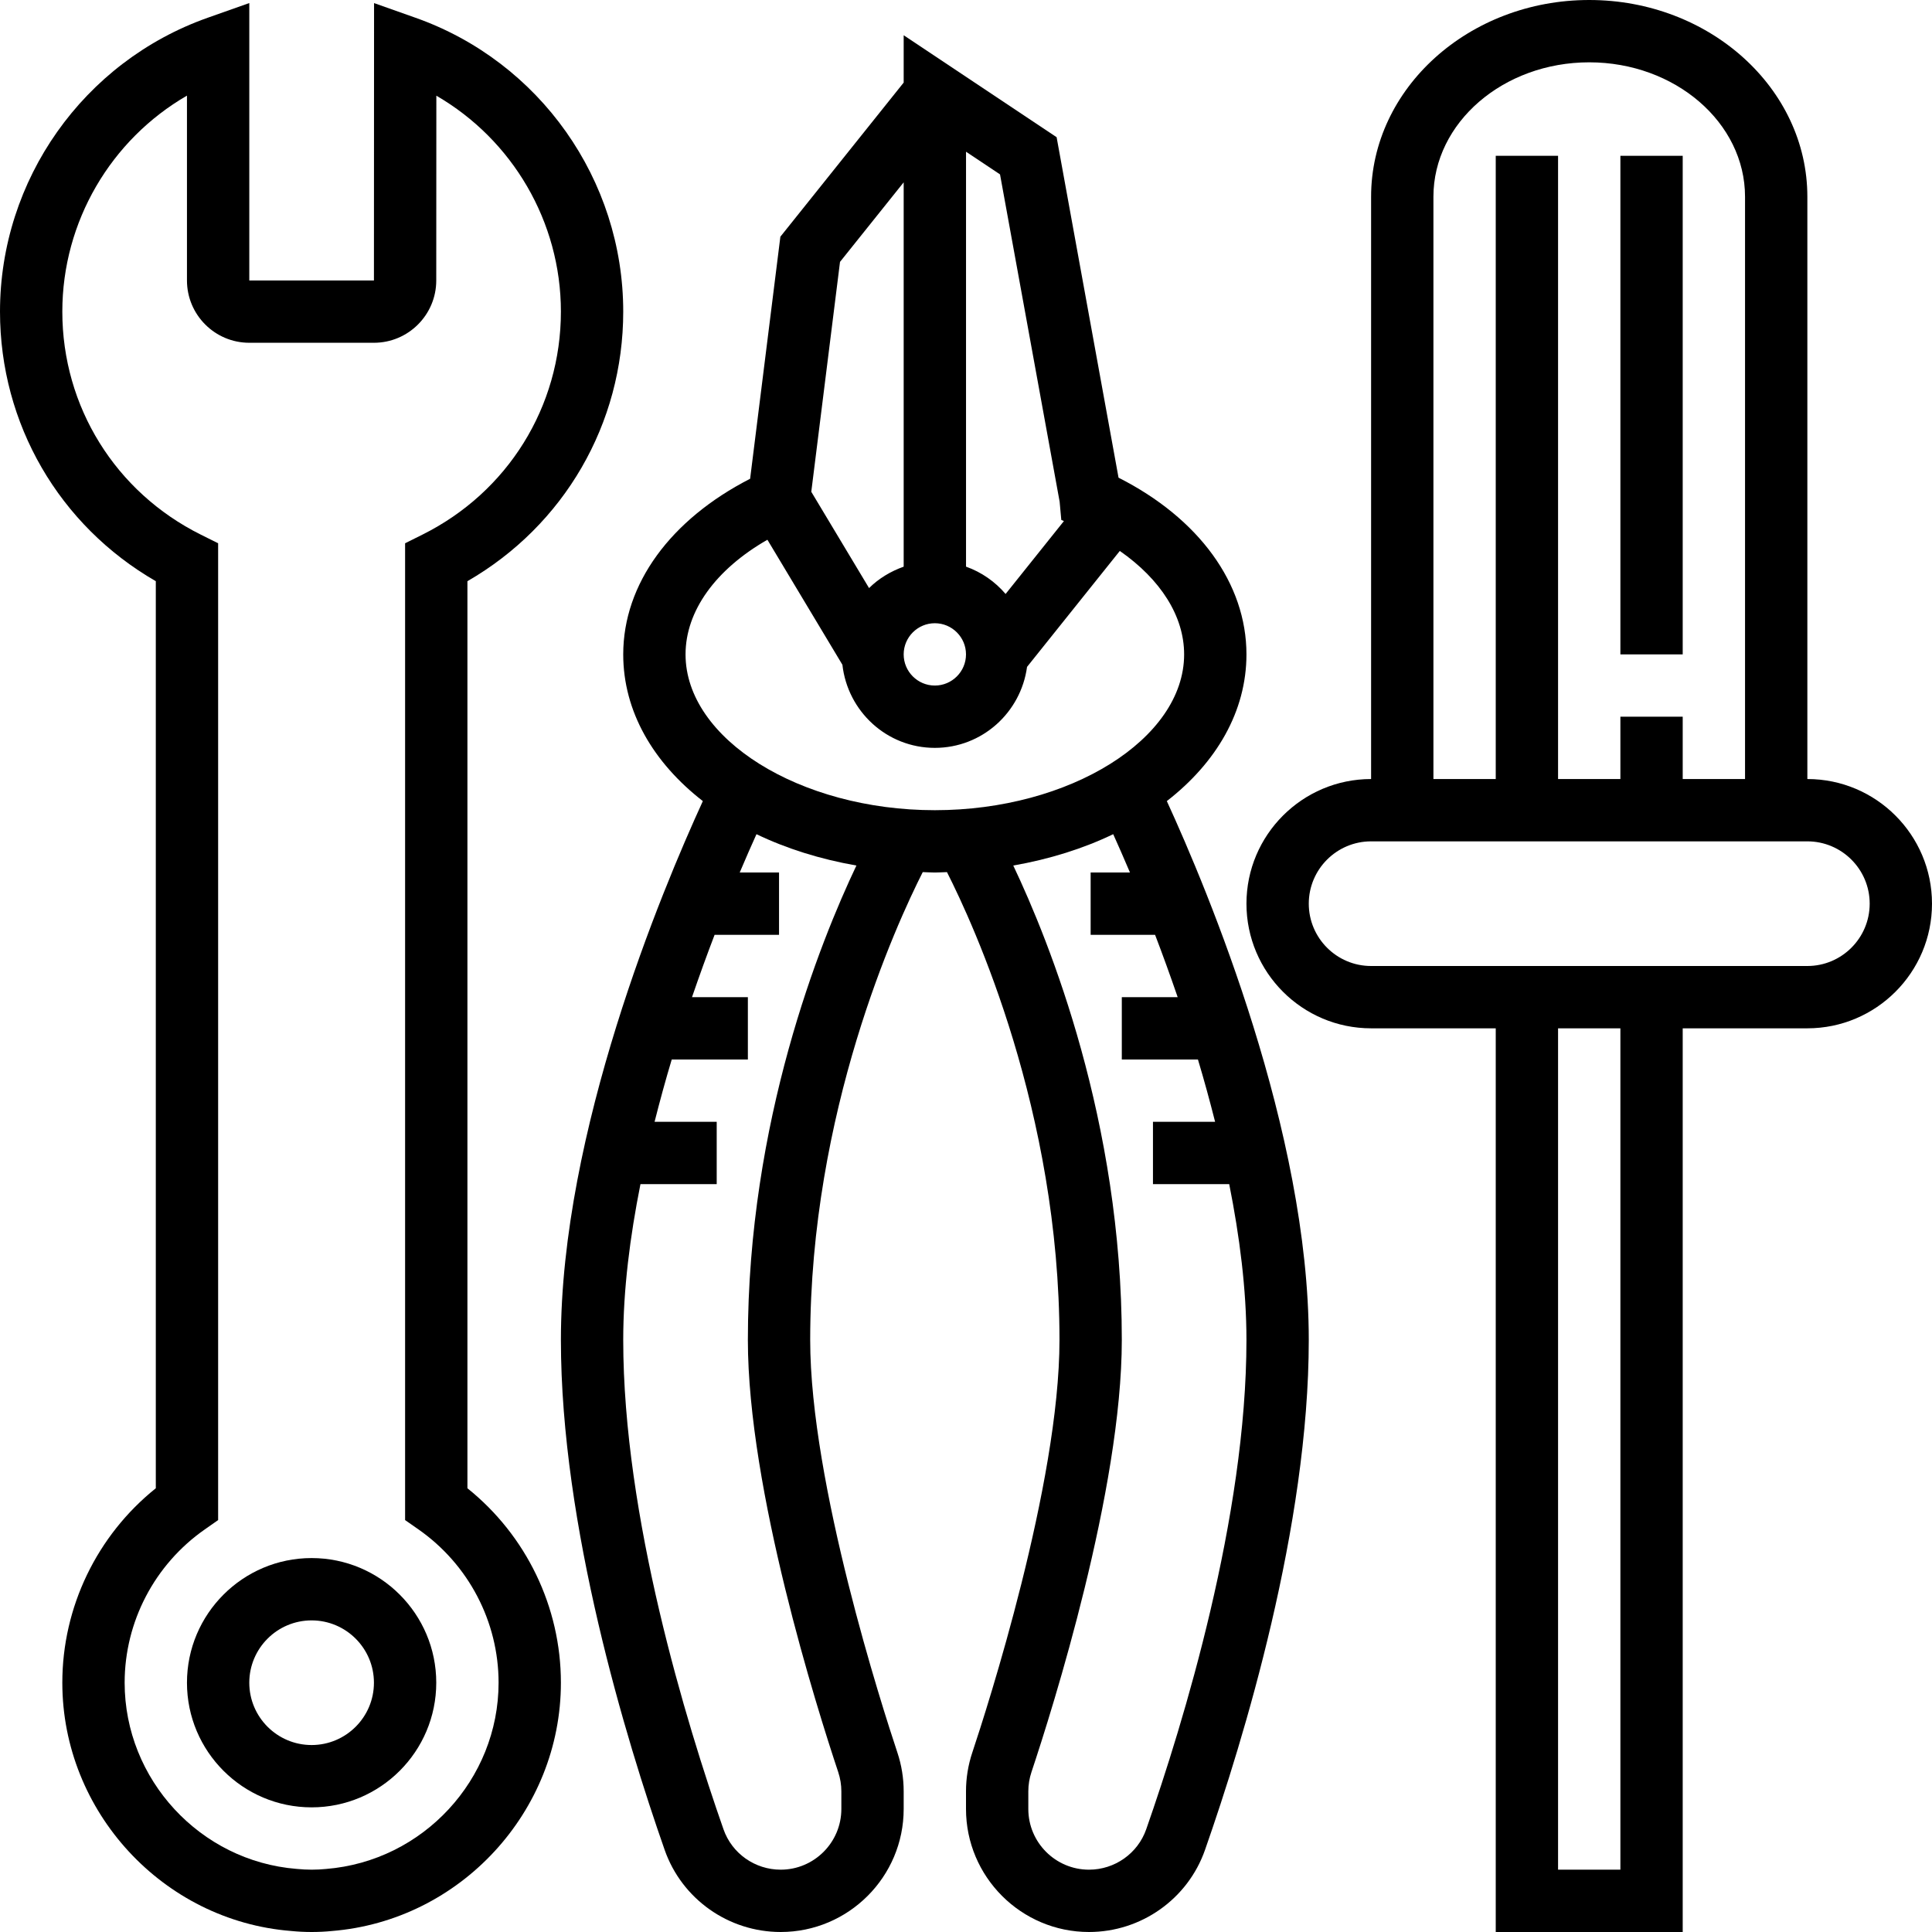
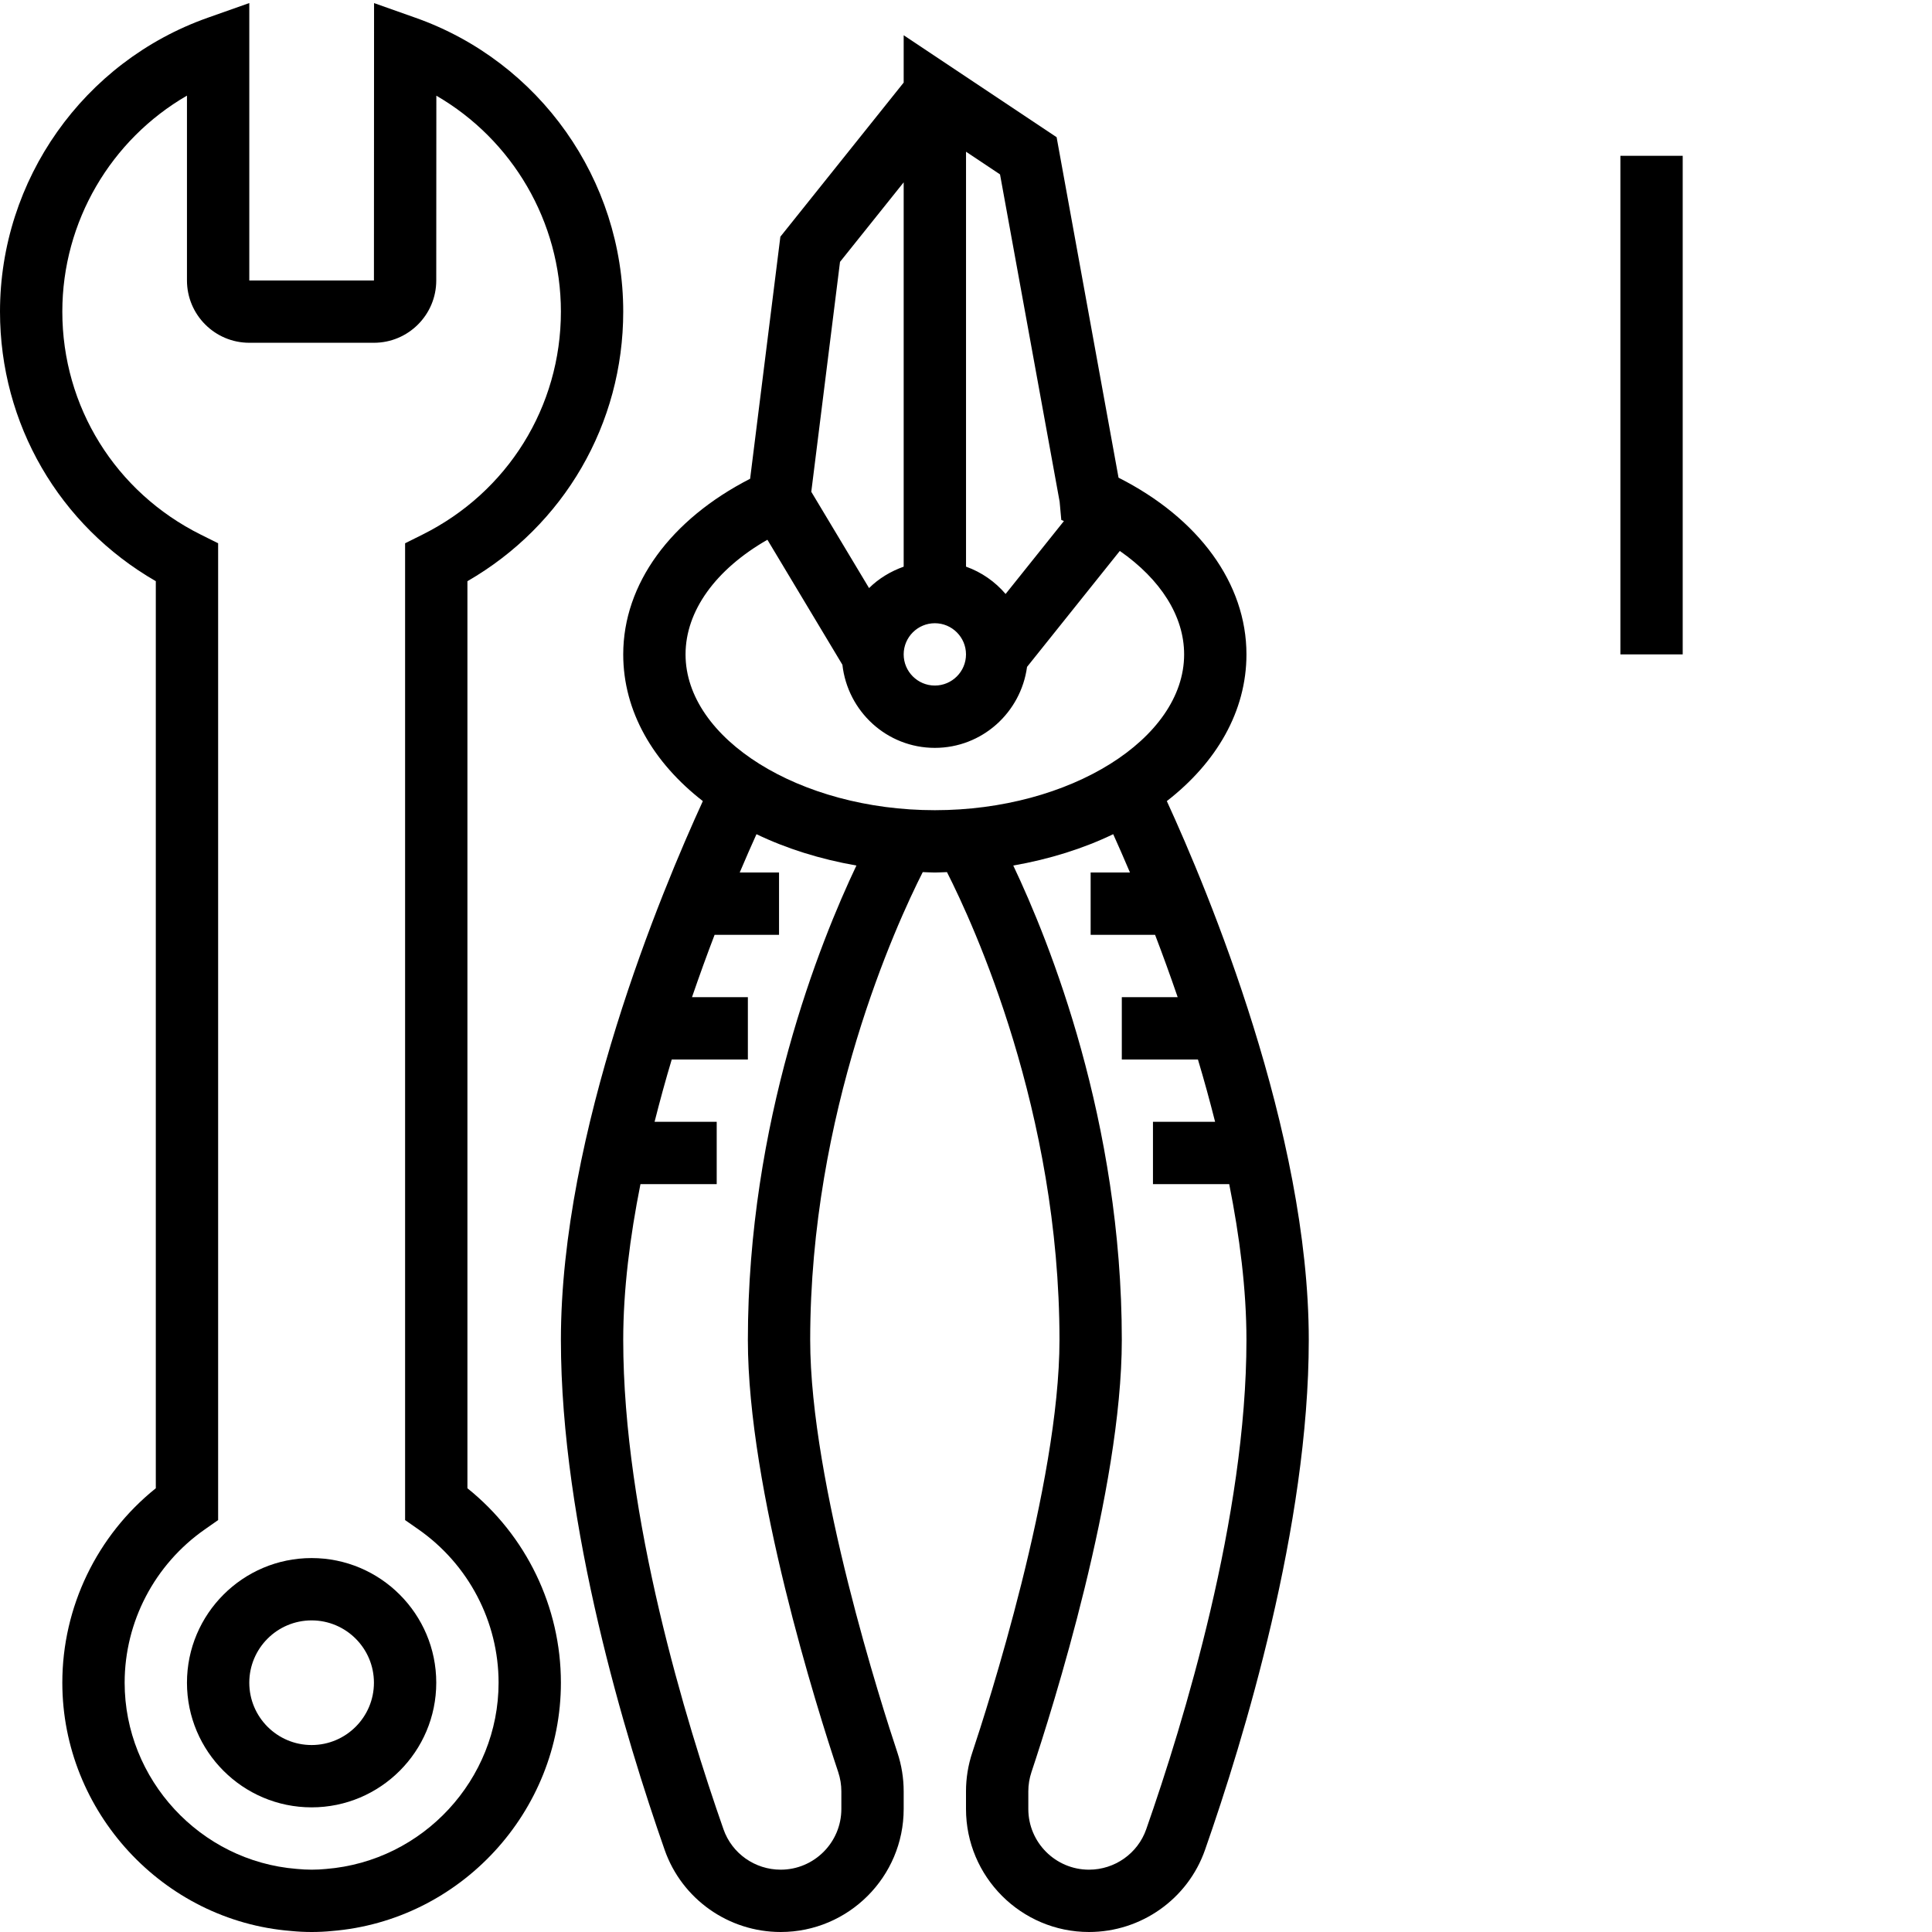
<svg xmlns="http://www.w3.org/2000/svg" version="1.1" id="Capa_1" x="0px" y="0px" viewBox="0 0 496 496" style="enable-background:new 0 0 496 496;" xml:space="preserve">
  <g>
    <g>
      <g>
        <rect x="416" y="40" width="16" height="128" />
        <path d="M320,168c0-18.184-12.192-34.912-32.84-45.368l-15.896-87.408L232,9.048V21.2l-31.656,39.568l-7.768,62.144     C172.152,133.376,160,149.912,160,168c0,14.656,7.72,27.784,20.44,37.664C169.832,228.784,144,290.568,144,344     c0,47.712,16.688,102.512,26.64,130.928c4.408,12.6,16.376,21.072,29.784,21.072C217.832,496,232,481.832,232,464.424v-4.528     c0-3.392-0.544-6.752-1.624-9.992C226.64,438.696,208,380.952,208,344c0-58.496,22.04-106.576,28.896-120.104     c1.04,0.024,2.056,0.104,3.104,0.104c1.056,0,2.072-0.08,3.112-0.104C249.968,237.4,272,285.344,272,344     c0,36.952-18.64,94.696-22.376,105.904c-1.08,3.232-1.624,6.592-1.624,9.984v4.528C248,481.832,262.168,496,279.576,496     c13.4,0,25.376-8.472,29.784-21.072C319.312,446.512,336,391.712,336,344c0-53.432-25.832-115.216-36.44-138.336     C312.28,195.784,320,182.656,320,168z M248.008,38.952l8.728,5.824l15.304,84.032l0.424,4.672l0.672,0.296l-14.968,18.712     c-2.704-3.16-6.168-5.592-10.16-7.016V38.952z M240,160c4.408,0,8,3.592,8,8s-3.592,8-8,8s-8-3.592-8-8S235.592,160,240,160z      M215.656,67.232L232,46.808v98.672c-3.36,1.2-6.408,3.04-8.888,5.496l-14.832-24.72L215.656,67.232z M192,344     c0,38.432,17.76,94.656,23.2,110.96c0.528,1.6,0.8,3.256,0.8,4.928v4.528c0,8.592-6.992,15.584-15.576,15.584     c-6.616,0-12.512-4.168-14.68-10.36C176.128,442.184,160,389.352,160,344c0-12.936,1.744-26.544,4.424-40H184v-16h-15.952     c1.376-5.432,2.84-10.792,4.408-16H192v-16h-14.344c1.936-5.632,3.888-11.016,5.8-16H200v-16h-10.096     c1.608-3.8,3.024-7,4.304-9.84c7.648,3.68,16.304,6.408,25.656,8.048C210.544,241.832,192,287.896,192,344z M240,208     c-34.688,0-64-18.32-64-40c0-11.16,7.744-21.824,21.016-29.432l19.256,32.096C217.616,182.632,227.68,192,240,192     c12.136,0,22.088-9.08,23.672-20.792l23.816-29.768C297.976,148.752,304,158.184,304,168C304,189.68,274.688,208,240,208z      M302.344,256H288v16h19.544c1.568,5.208,3.032,10.568,4.408,16H296v16h19.576c2.68,13.456,4.424,27.064,4.424,40     c0,45.352-16.128,98.184-25.736,125.64c-2.168,6.192-8.072,10.36-14.688,10.36c-8.584,0-15.576-6.992-15.576-15.576v-4.528     c0-1.672,0.272-3.336,0.8-4.928C270.24,438.656,288,382.432,288,344c0-56.104-18.544-102.168-27.864-121.792     c9.352-1.64,18.016-4.368,25.656-8.048c1.28,2.84,2.696,6.04,4.304,9.84H280v16h16.544     C298.456,244.984,300.408,250.368,302.344,256z" />
-         <path d="M464,200V50.512C464,22.664,438.88,0,408,0s-56,22.664-56,50.512V200c-17.648,0-32,14.352-32,32s14.352,32,32,32h32v232     h48V264h32c17.648,0,32-14.352,32-32S481.648,200,464,200z M368,50.512C368,31.488,385.944,16,408,16     c22.056,0,40,15.488,40,34.512V200h-16v-16h-16v16h-16V40h-16v160h-16V50.512z M416,480h-16V264h16V480z M464,248h-32h-48h-32     c-8.824,0-16-7.176-16-16c0-8.824,7.176-16,16-16h8h8h80h8h8c8.824,0,16,7.176,16,16C480,240.824,472.824,248,464,248z" />
        <path d="M120,382.08V149.208c24.8-14.296,40-40.376,40-69.208c0-33.832-21.416-64.152-53.304-75.432L96.032,0.792L96,72H64V0.784     L53.336,4.552C21.432,15.832,0,46.152,0,80c0,28.832,15.2,54.912,40,69.208V382.08C24.896,394.192,16,412.552,16,432     c0,33.12,25.856,61.12,58.704,63.736C76.448,495.912,78.208,496,80,496s3.552-0.088,5.136-0.248     C118.144,493.12,144,465.12,144,432C144,412.552,135.104,394.192,120,382.08z M83.704,479.816     c-2.44,0.24-4.808,0.256-7.568-0.016C51.384,477.824,32,456.832,32,432c0-15.648,7.696-30.36,20.584-39.36L56,390.248V139.472     l-4.432-2.208C29.632,126.344,16,104.4,16,80c0-23.112,12.48-44.16,32-55.448V72c0,8.824,7.176,16,16,16h32     c8.824,0,16-7.176,16-16l0.024-47.432C131.528,35.856,144,56.904,144,80c0,24.4-13.632,46.344-35.568,57.264L104,139.472v250.776     l3.416,2.384C120.304,401.64,128,416.352,128,432C128,456.832,108.616,477.824,83.704,479.816z" />
        <path d="M80,400c-17.648,0-32,14.352-32,32s14.352,32,32,32s32-14.352,32-32S97.648,400,80,400z M80,448c-8.824,0-16-7.176-16-16     c0-8.824,7.176-16,16-16s16,7.176,16,16C96,440.824,88.824,448,80,448z" />
      </g>
    </g>
  </g>
  <g>
</g>
  <g>
</g>
  <g>
</g>
  <g>
</g>
  <g>
</g>
  <g>
</g>
  <g>
</g>
  <g>
</g>
  <g>
</g>
  <g>
</g>
  <g>
</g>
  <g>
</g>
  <g>
</g>
  <g>
</g>
  <g>
</g>
</svg>